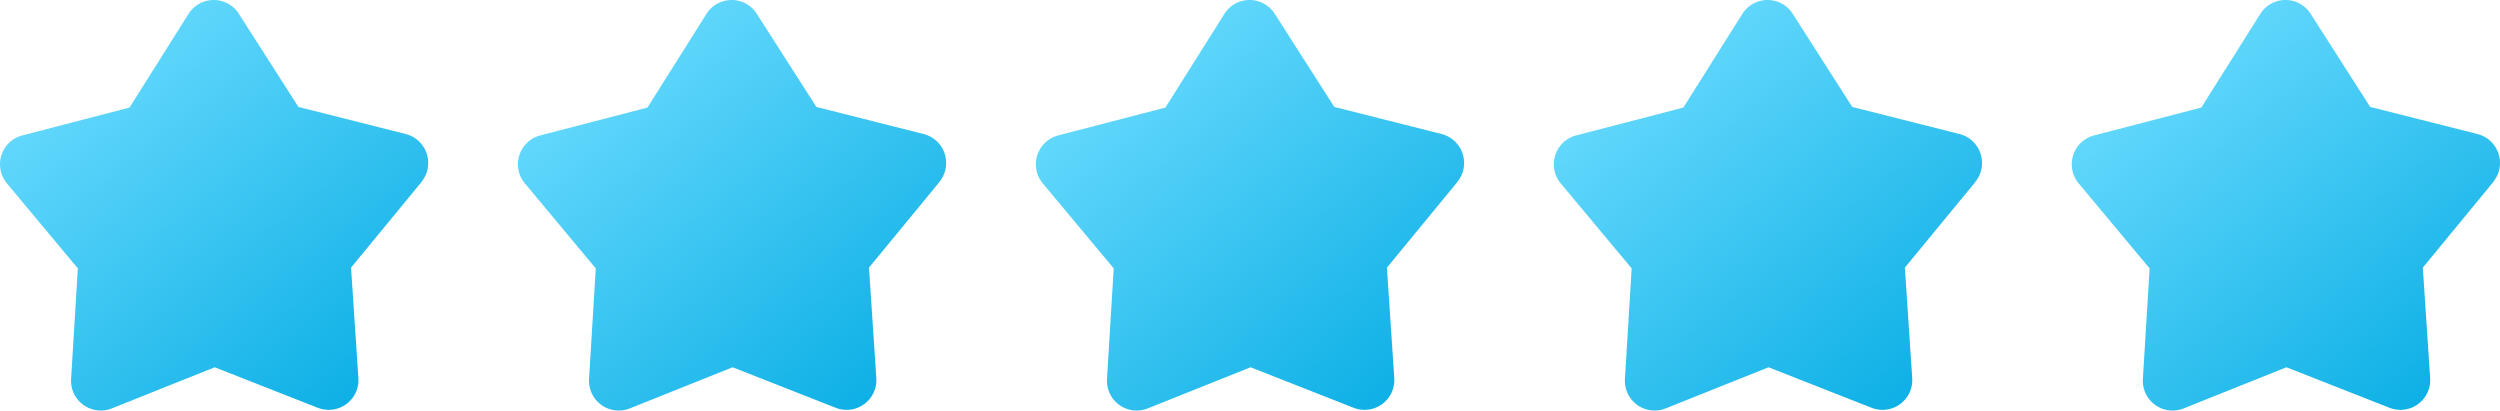
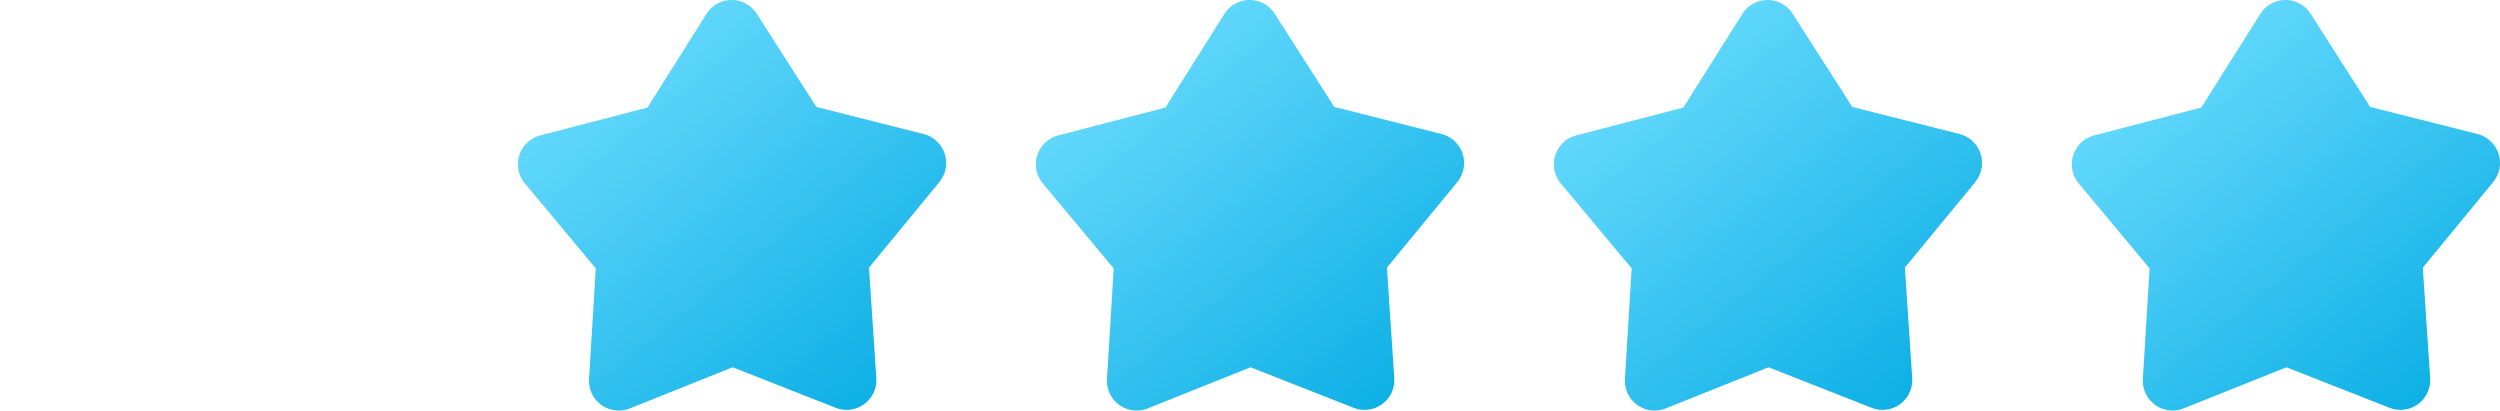
<svg xmlns="http://www.w3.org/2000/svg" width="269.5" height="44.257" viewBox="0 0 269.5 44.257">
  <defs>
    <linearGradient id="linear-gradient" x1="0.126" y1="0.093" x2="0.91" y2="1.036" gradientUnits="objectBoundingBox">
      <stop offset="0" stop-color="#6cdcff" />
      <stop offset="1" stop-color="#05ace3" />
    </linearGradient>
  </defs>
  <g id="Group_27" data-name="Group 27" transform="translate(-729 -3797.922)">
-     <path id="star" d="M47.924,24.1l-7.582,9.21.791,11.9a3.209,3.209,0,0,1-4.382,3.209L25.644,44.054l-11.07,4.428A3.209,3.209,0,0,1,10.165,45.3l.726-11.907L3.243,24.23a3.219,3.219,0,0,1,1.665-5.172l11.554-3L22.816,5.969a3.212,3.212,0,0,1,5.433-.019l6.419,10.038,11.563,2.921a3.219,3.219,0,0,1,1.693,5.172V24.1Z" transform="translate(726.5 3793.46)" fill="url(#linear-gradient)" />
    <path id="star-2" data-name="star" d="M47.924,24.1l-7.582,9.21.791,11.9a3.209,3.209,0,0,1-4.382,3.209L25.644,44.054l-11.07,4.428A3.209,3.209,0,0,1,10.165,45.3l.726-11.907L3.243,24.23a3.219,3.219,0,0,1,1.665-5.172l11.554-3L22.816,5.969a3.212,3.212,0,0,1,5.433-.019l6.419,10.038,11.563,2.921a3.219,3.219,0,0,1,1.693,5.172V24.1Z" transform="translate(782.334 3793.46)" fill="url(#linear-gradient)" />
    <path id="star-3" data-name="star" d="M47.924,24.1l-7.582,9.21.791,11.9a3.209,3.209,0,0,1-4.382,3.209L25.644,44.054l-11.07,4.428A3.209,3.209,0,0,1,10.165,45.3l.726-11.907L3.243,24.23a3.219,3.219,0,0,1,1.665-5.172l11.554-3L22.816,5.969a3.212,3.212,0,0,1,5.433-.019l6.419,10.038,11.563,2.921a3.219,3.219,0,0,1,1.693,5.172V24.1Z" transform="translate(838.168 3793.46)" fill="url(#linear-gradient)" />
    <path id="star-4" data-name="star" d="M47.924,24.1l-7.582,9.21.791,11.9a3.209,3.209,0,0,1-4.382,3.209L25.644,44.054l-11.07,4.428A3.209,3.209,0,0,1,10.165,45.3l.726-11.907L3.243,24.23a3.219,3.219,0,0,1,1.665-5.172l11.554-3L22.816,5.969a3.212,3.212,0,0,1,5.433-.019l6.419,10.038,11.563,2.921a3.219,3.219,0,0,1,1.693,5.172V24.1Z" transform="translate(894.003 3793.46)" fill="url(#linear-gradient)" />
    <path id="star-5" data-name="star" d="M47.924,24.1l-7.582,9.21.791,11.9a3.209,3.209,0,0,1-4.382,3.209L25.644,44.054l-11.07,4.428A3.209,3.209,0,0,1,10.165,45.3l.726-11.907L3.243,24.23a3.219,3.219,0,0,1,1.665-5.172l11.554-3L22.816,5.969a3.212,3.212,0,0,1,5.433-.019l6.419,10.038,11.563,2.921a3.219,3.219,0,0,1,1.693,5.172V24.1Z" transform="translate(949.837 3793.46)" fill="url(#linear-gradient)" />
  </g>
</svg>